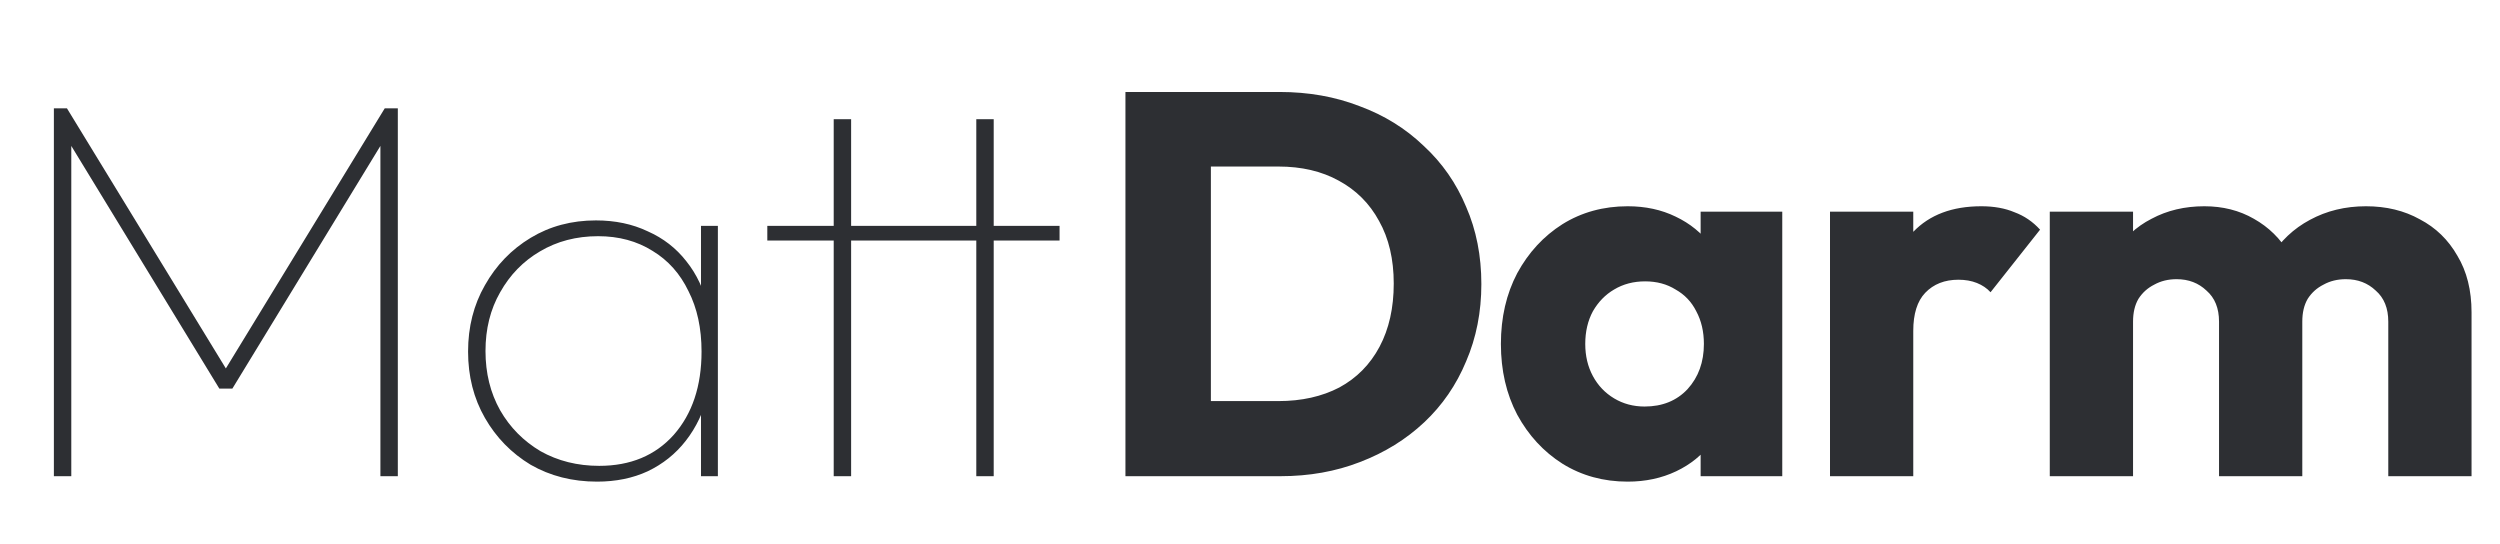
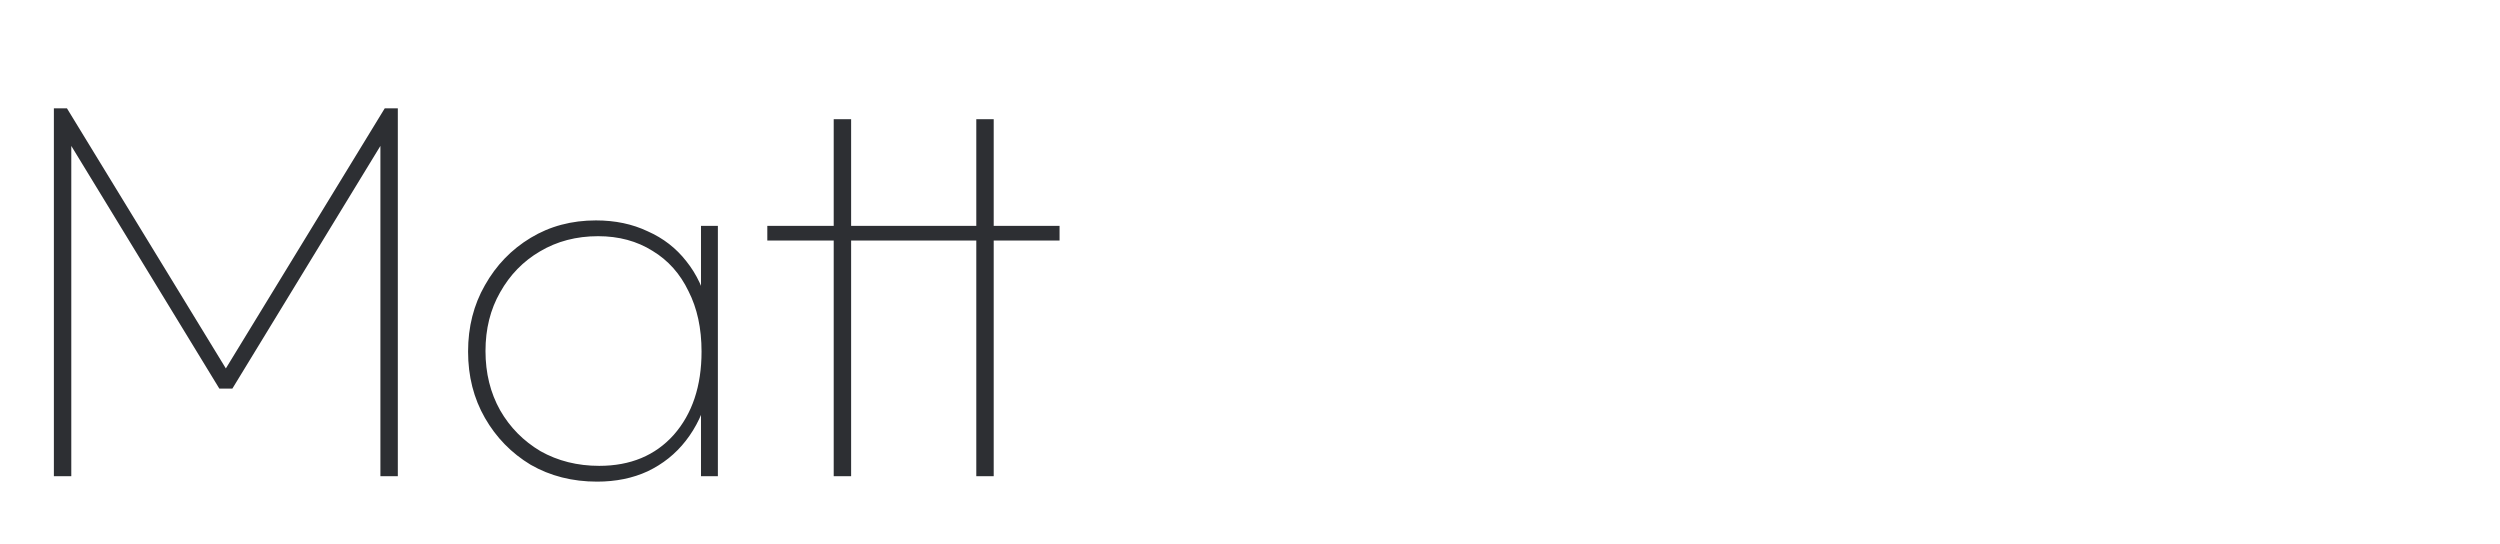
<svg xmlns="http://www.w3.org/2000/svg" width="147" height="32" viewBox="0 0 147 32" fill="none">
  <path d="M3.168 28V6.368H3.936L13.632 22.24H12.928L22.624 6.368H23.392V28H22.368V8.096L22.624 8.16L13.664 22.848H12.896L3.936 8.16L4.192 8.096V28H3.168ZM35.106 28.32C33.656 28.32 32.355 27.989 31.203 27.328C30.072 26.645 29.176 25.728 28.515 24.576C27.853 23.424 27.523 22.123 27.523 20.672C27.523 19.221 27.853 17.92 28.515 16.768C29.176 15.595 30.072 14.667 31.203 13.984C32.333 13.301 33.613 12.96 35.042 12.96C36.173 12.96 37.187 13.173 38.083 13.6C39 14.005 39.757 14.592 40.355 15.36C40.973 16.128 41.4 17.045 41.635 18.112V23.136C41.379 24.203 40.941 25.131 40.322 25.92C39.725 26.688 38.978 27.285 38.083 27.712C37.208 28.117 36.216 28.32 35.106 28.32ZM35.234 27.392C37.069 27.392 38.531 26.784 39.618 25.568C40.706 24.331 41.251 22.699 41.251 20.672C41.251 19.307 40.995 18.123 40.483 17.12C39.992 16.096 39.288 15.307 38.37 14.752C37.453 14.176 36.386 13.888 35.17 13.888C33.891 13.888 32.749 14.187 31.747 14.784C30.765 15.36 29.986 16.16 29.41 17.184C28.834 18.187 28.547 19.339 28.547 20.64C28.547 21.941 28.834 23.104 29.41 24.128C29.986 25.131 30.776 25.931 31.779 26.528C32.803 27.104 33.955 27.392 35.234 27.392ZM41.218 28V24.064L41.507 20.416L41.218 16.864V13.28H42.211V28H41.218ZM49.022 28V7.008H50.046V28H49.022ZM45.118 14.144V13.28H62.302V14.144H45.118ZM57.406 28V7.008H58.43V28H57.406Z" fill="#2D2F33" />
-   <path d="M69.568 28V23.584H75.168C76.533 23.584 77.728 23.317 78.752 22.784C79.776 22.229 80.565 21.429 81.12 20.384C81.675 19.339 81.952 18.101 81.952 16.672C81.952 15.243 81.664 14.016 81.088 12.992C80.533 11.968 79.744 11.179 78.72 10.624C77.717 10.069 76.533 9.792 75.168 9.792H69.408V5.408H75.232C76.939 5.408 78.507 5.685 79.936 6.24C81.387 6.773 82.645 7.552 83.712 8.576C84.8 9.579 85.632 10.773 86.208 12.16C86.805 13.525 87.104 15.04 87.104 16.704C87.104 18.347 86.805 19.861 86.208 21.248C85.632 22.635 84.811 23.829 83.744 24.832C82.677 25.835 81.419 26.613 79.968 27.168C78.539 27.723 76.981 28 75.296 28H69.568ZM66.176 28V5.408H71.2V28H66.176ZM95.709 28.32C94.28 28.32 93 27.968 91.869 27.264C90.76 26.56 89.874 25.6 89.213 24.384C88.573 23.168 88.253 21.781 88.253 20.224C88.253 18.667 88.573 17.28 89.213 16.064C89.874 14.848 90.76 13.888 91.869 13.184C93 12.48 94.28 12.128 95.709 12.128C96.754 12.128 97.693 12.331 98.525 12.736C99.378 13.141 100.072 13.707 100.605 14.432C101.138 15.136 101.437 15.947 101.501 16.864V23.584C101.437 24.501 101.138 25.323 100.605 26.048C100.093 26.752 99.41 27.307 98.557 27.712C97.704 28.117 96.754 28.32 95.709 28.32ZM96.701 23.904C97.746 23.904 98.589 23.563 99.229 22.88C99.869 22.176 100.189 21.291 100.189 20.224C100.189 19.499 100.04 18.859 99.741 18.304C99.464 17.749 99.058 17.323 98.525 17.024C98.013 16.704 97.416 16.544 96.733 16.544C96.05 16.544 95.442 16.704 94.909 17.024C94.397 17.323 93.981 17.749 93.661 18.304C93.362 18.859 93.213 19.499 93.213 20.224C93.213 20.928 93.362 21.557 93.661 22.112C93.96 22.667 94.376 23.104 94.909 23.424C95.442 23.744 96.04 23.904 96.701 23.904ZM99.997 28V23.808L100.733 20.032L99.997 16.256V12.448H104.797V28H99.997ZM107.604 28V12.448H112.5V28H107.604ZM112.5 19.456L110.452 17.856C110.858 16.043 111.54 14.635 112.5 13.632C113.46 12.629 114.794 12.128 116.5 12.128C117.247 12.128 117.898 12.245 118.452 12.48C119.028 12.693 119.53 13.035 119.956 13.504L117.044 17.184C116.831 16.949 116.564 16.768 116.244 16.64C115.924 16.512 115.562 16.448 115.156 16.448C114.346 16.448 113.695 16.704 113.204 17.216C112.735 17.707 112.5 18.453 112.5 19.456ZM120.527 28V12.448H125.423V28H120.527ZM130.479 28V18.912C130.479 18.123 130.233 17.515 129.743 17.088C129.273 16.64 128.687 16.416 127.983 16.416C127.492 16.416 127.055 16.523 126.671 16.736C126.287 16.928 125.977 17.205 125.743 17.568C125.529 17.931 125.423 18.379 125.423 18.912L123.535 18.08C123.535 16.843 123.801 15.787 124.335 14.912C124.868 14.016 125.593 13.333 126.511 12.864C127.428 12.373 128.463 12.128 129.615 12.128C130.703 12.128 131.673 12.373 132.527 12.864C133.401 13.355 134.095 14.037 134.607 14.912C135.119 15.787 135.375 16.832 135.375 18.048V28H130.479ZM140.431 28V18.912C140.431 18.123 140.185 17.515 139.695 17.088C139.225 16.64 138.639 16.416 137.935 16.416C137.444 16.416 137.007 16.523 136.623 16.736C136.239 16.928 135.929 17.205 135.695 17.568C135.481 17.931 135.375 18.379 135.375 18.912L132.559 18.528C132.601 17.205 132.911 16.075 133.487 15.136C134.084 14.176 134.863 13.44 135.823 12.928C136.804 12.395 137.903 12.128 139.119 12.128C140.313 12.128 141.369 12.384 142.287 12.896C143.225 13.387 143.961 14.101 144.495 15.04C145.049 15.957 145.327 17.067 145.327 18.368V28H140.431Z" fill="#2D2F33" />
</svg>